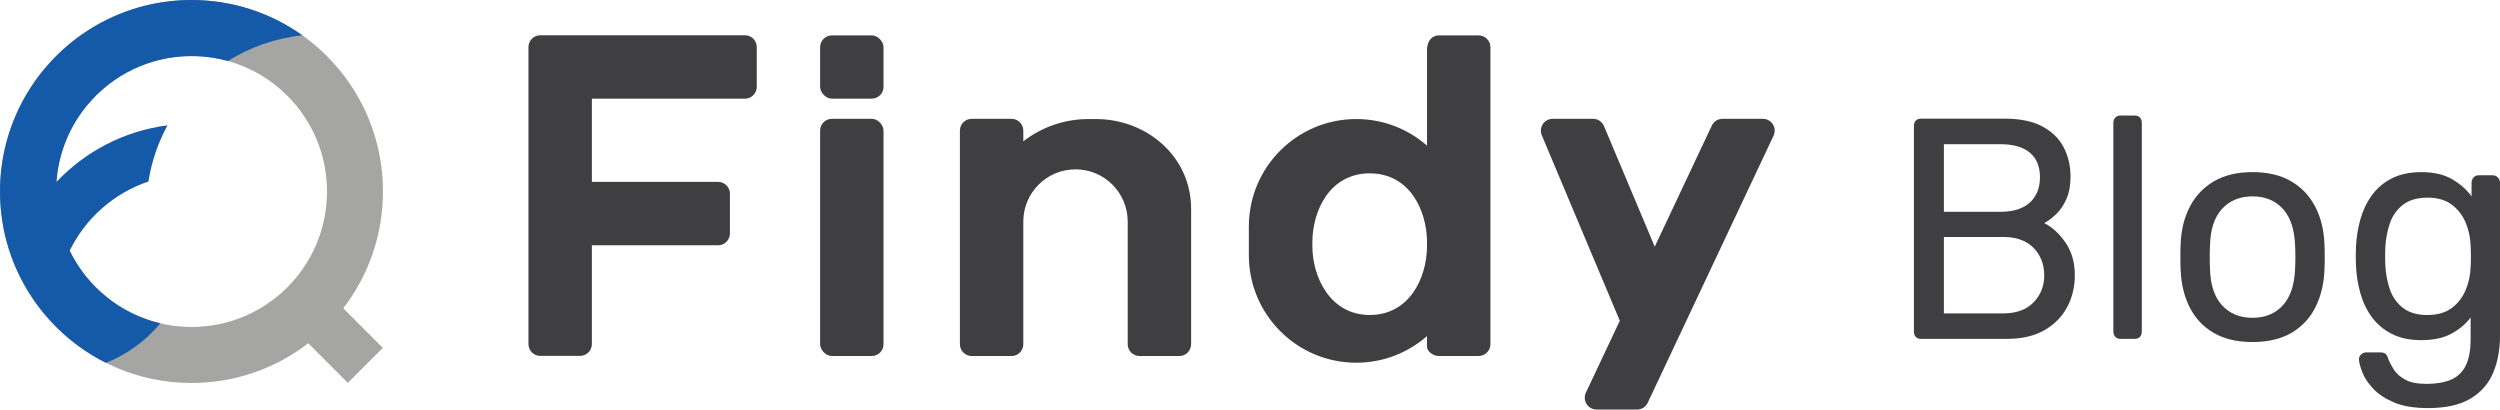
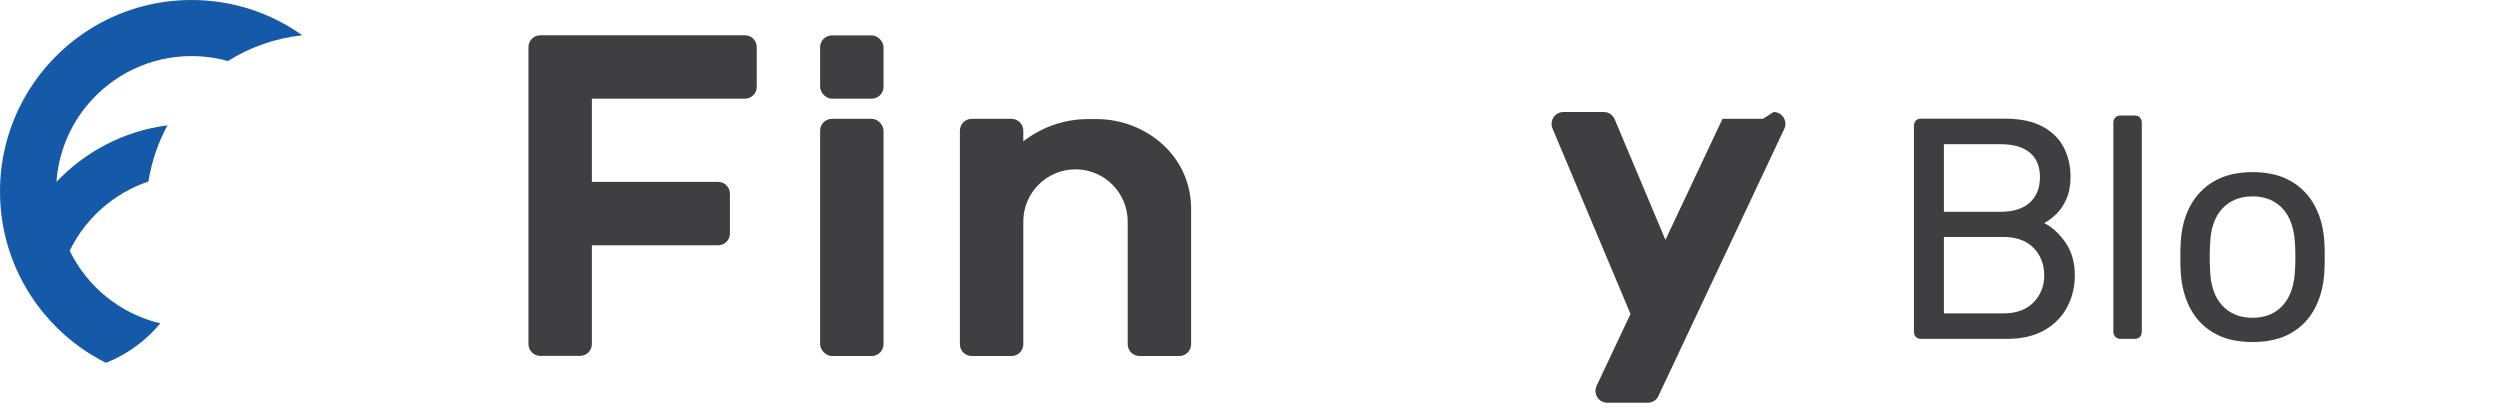
<svg xmlns="http://www.w3.org/2000/svg" id="uuid-cf95ac7c-fa0a-497c-b980-fccfc3a48bdd" viewBox="0 0 1172 192">
  <g id="uuid-5ecd98d9-6bc9-470d-9595-dd2a8517d763">
    <g id="uuid-9a64537c-47ae-4928-ab05-57783d45e378">
-       <path d="m826.46,55.7h-18.95c-2.22,0-4.13,1.3-5.02,3.19l-26.75,56.75-23.81-56.57c-.84-1.98-2.81-3.37-5.1-3.37h-18.94c-3.06,0-5.54,2.48-5.54,5.54,0,.76.15,1.49.43,2.14l36.58,86.98-15.85,33.63c-.37.74-.58,1.58-.58,2.47,0,3.06,2.48,5.54,5.54,5.54h18.98c2.35,0,4.36-1.46,5.16-3.53l58.94-125.08c.28-.66.44-1.39.44-2.16,0-3.06-2.48-5.54-5.54-5.54Z" fill="#3f3f41" stroke-width="0" />
+       <path d="m826.46,55.7h-18.95l-26.75,56.75-23.81-56.57c-.84-1.98-2.81-3.37-5.1-3.37h-18.94c-3.06,0-5.54,2.48-5.54,5.54,0,.76.15,1.49.43,2.14l36.58,86.98-15.85,33.63c-.37.74-.58,1.58-.58,2.47,0,3.06,2.48,5.54,5.54,5.54h18.98c2.35,0,4.36-1.46,5.16-3.53l58.94-125.08c.28-.66.44-1.39.44-2.16,0-3.06-2.48-5.54-5.54-5.54Z" fill="#3f3f41" stroke-width="0" />
      <path d="m514.41,55.81h-4.12c-11.51,0-22.11,3.9-30.56,10.44v-5.01c0-3.06-2.48-5.54-5.54-5.54h-18.65c-3.06,0-5.54,2.48-5.54,5.54v100.13c0,3.06,2.48,5.54,5.54,5.54h18.65c3.06,0,5.54-2.48,5.54-5.54v-57.51c0-13.52,10.96-24.47,24.47-24.47s24.47,10.96,24.47,24.47v57.51c0,3.06,2.48,5.54,5.54,5.54h18.65c3.06,0,5.54-2.48,5.54-5.54v-63.44c0-24.74-20.92-41.86-43.99-42.11Z" fill="#3f3f41" stroke-width="0" />
-       <path d="m693.17,16.59h-18.65c-3.06,0-5.54,2.48-5.54,6.8v44.89c-8.86-7.76-20.45-12.47-33.15-12.47-27.82,0-50.37,22.55-50.37,50.37v13.49c0,27.82,22.55,50.37,50.37,50.37,12.7,0,24.29-4.71,33.15-12.47v5.04c0,1.8,2.48,4.28,5.54,4.28h18.65c3.06,0,5.54-2.48,5.54-5.54V22.13c0-3.06-2.48-5.54-5.54-5.54Zm-51.06,131.07c-18.39,0-26.87-17.59-26.87-32.31v-1.77c0-14.72,8.12-32.31,26.87-32.31s26.75,17.35,26.87,32.01v2.39c-.12,14.65-8.24,31.99-26.87,31.99Z" fill="#3f3f41" stroke-width="0" />
      <path d="m349.23,16.53h-95.95c-3.06,0-5.54,2.48-5.54,5.54v139.23c0,3.06,2.48,5.54,5.54,5.54h18.65c3.06,0,5.54-2.48,5.54-5.54v-46.31h59.18c3.06,0,5.54-2.48,5.54-5.54v-18.65c0-3.06-2.48-5.54-5.54-5.54h-59.18v-39h71.76c3.06,0,5.54-2.48,5.54-5.54v-18.65c0-3.06-2.48-5.54-5.54-5.54Z" fill="#3f3f41" stroke-width="0" />
      <rect x="384.47" y="16.59" width="29.73" height="29.66" rx="5.54" ry="5.54" fill="#3f3f41" stroke-width="0" />
      <rect x="384.47" y="55.7" width="29.73" height="111.2" rx="5.54" ry="5.54" fill="#3f3f41" stroke-width="0" />
    </g>
    <g id="uuid-83bc8582-c312-4c99-bd9d-abfbf90535d2">
-       <path d="m179.55,89.77C179.55,40.19,139.35,0,89.77,0S0,40.19,0,89.77s40.19,89.77,89.77,89.77c20.61,0,39.59-6.95,54.74-18.62l18.55,18.57,16.41-16.41-18.55-18.57c11.67-15.15,18.62-34.13,18.62-54.74Zm-153.25.02c0-35.07,28.43-63.5,63.5-63.5s63.5,28.43,63.5,63.5c0,17.53-7.1,33.4-18.59,44.89h-.01c-11.49,11.5-27.36,18.6-44.89,18.6-35.07,0-63.5-28.43-63.5-63.5Z" fill="#a5a5a4" stroke-width="0" />
      <path d="m89.77,0C54.53,0,24.04,20.31,9.35,49.86,3.37,61.88,0,75.43,0,89.77c0,18.99,5.9,36.61,15.97,51.11,0,0,.01.02.02.03.91,1.32,1.86,2.61,2.84,3.87,0,0,.01.02.02.02.48.62.97,1.24,1.47,1.84.02.03.05.06.08.09.98,1.19,1.99,2.36,3.03,3.5.06.06.11.13.17.19,1.02,1.11,2.06,2.19,3.14,3.25.04.04.08.08.12.12,0,0,0,0,0,0,6.67,6.56,14.36,12.08,22.81,16.31,9.99-3.96,18.73-10.39,25.48-18.52-18.72-4.42-34.25-17.13-42.48-34.04,7.4-15.2,20.7-27.01,36.91-32.45,1.47-9.41,4.55-18.28,8.94-26.34-20.4,2.63-38.6,12.31-52.06,26.52,0,0,0,0,0,0,.96-13.64,6.22-26.09,14.45-36,11.65-14.04,29.22-22.98,48.89-22.98,5.91,0,11.63.81,17.06,2.32,10.3-6.48,22.16-10.73,34.88-12.06C127.07,6.13,109.14,0,89.77,0Z" fill="#155aa8" stroke-width="0" />
    </g>
  </g>
  <path d="m900.54,158.87c-1.05,0-1.86-.32-2.44-.96-.57-.64-.86-1.45-.86-2.43V59.17c0-1.08.29-1.94.86-2.58.57-.64,1.38-.96,2.44-.96h39.29c7.17,0,13.03,1.21,17.57,3.61,4.54,2.41,7.89,5.68,10.04,9.81,2.15,4.13,3.23,8.75,3.23,13.86,0,4.03-.65,7.5-1.94,10.4-1.29,2.9-2.89,5.26-4.8,7.08-1.91,1.82-3.78,3.22-5.59,4.2,3.73,1.87,7.05,4.92,9.97,9.14,2.92,4.23,4.37,9.34,4.37,15.34,0,5.41-1.2,10.37-3.59,14.89-2.39,4.52-5.95,8.14-10.68,10.84-4.73,2.71-10.54,4.05-17.42,4.05h-40.44Zm10.76-59.58h26.39c6.12,0,10.76-1.45,13.91-4.35,3.15-2.9,4.73-6.86,4.73-11.87s-1.58-8.85-4.73-11.5c-3.16-2.65-7.79-3.98-13.91-3.98h-26.39v31.71Zm0,47.63h27.82c6.12,0,10.85-1.72,14.2-5.16,3.35-3.44,5.02-7.67,5.02-12.68s-1.67-9.51-5.02-12.9c-3.35-3.39-8.08-5.09-14.2-5.09h-27.82v35.84Z" fill="#3f3f41" stroke-width="0" />
  <path d="m994.04,158.87c-.96,0-1.75-.32-2.37-.96-.62-.64-.93-1.45-.93-2.43V57.55c0-.98.31-1.79.93-2.43.62-.64,1.41-.96,2.37-.96h6.74c1.05,0,1.86.32,2.44.96.57.64.86,1.45.86,2.43v97.92c0,.98-.29,1.79-.86,2.43-.57.64-1.39.96-2.44.96h-6.74Z" fill="#3f3f41" stroke-width="0" />
  <path d="m1055.99,160.34c-7.27,0-13.34-1.43-18.21-4.28-4.88-2.85-8.6-6.81-11.19-11.87-2.58-5.06-4.01-10.84-4.3-17.33-.1-1.67-.14-3.81-.14-6.42s.05-4.69.14-6.27c.29-6.59,1.74-12.39,4.37-17.4,2.63-5.01,6.38-8.95,11.26-11.8,4.88-2.85,10.9-4.28,18.07-4.28s13.19,1.43,18.07,4.28c4.88,2.85,8.63,6.78,11.26,11.8,2.63,5.02,4.09,10.82,4.37,17.4.09,1.57.14,3.66.14,6.27s-.05,4.75-.14,6.42c-.29,6.49-1.72,12.27-4.3,17.33-2.58,5.06-6.31,9.02-11.19,11.87-4.88,2.85-10.95,4.28-18.21,4.28Zm0-11.36c5.93,0,10.66-1.94,14.2-5.83,3.54-3.88,5.45-9.56,5.74-17.03.09-1.47.14-3.34.14-5.6s-.05-4.13-.14-5.6c-.29-7.47-2.2-13.15-5.74-17.03-3.54-3.88-8.27-5.83-14.2-5.83s-10.68,1.94-14.27,5.83c-3.58,3.88-5.47,9.56-5.66,17.03-.1,1.47-.14,3.34-.14,5.6s.05,4.13.14,5.6c.19,7.47,2.08,13.15,5.66,17.03,3.59,3.89,8.34,5.83,14.27,5.83Z" fill="#3f3f41" stroke-width="0" />
-   <path d="m1138.3,191.31c-6.5,0-11.83-.88-15.99-2.66-4.16-1.77-7.41-3.91-9.75-6.41-2.34-2.51-4.02-5.01-5.02-7.52-1-2.51-1.55-4.5-1.65-5.97-.1-.98.22-1.82.93-2.51.72-.69,1.51-1.03,2.37-1.03h6.88c.86,0,1.58.2,2.15.59.57.39,1.05,1.23,1.43,2.51.57,1.48,1.43,3.12,2.58,4.94,1.15,1.82,2.92,3.39,5.31,4.72,2.39,1.33,5.74,1.99,10.04,1.99s8.27-.64,11.33-1.92c3.06-1.28,5.38-3.44,6.95-6.49,1.58-3.05,2.37-7.28,2.37-12.68v-10.03c-2.29,3.05-5.3,5.58-9.03,7.59-3.73,2.02-8.41,3.02-14.05,3.02s-9.94-.96-13.77-2.88c-3.82-1.92-6.95-4.52-9.39-7.82-2.44-3.29-4.26-7.05-5.45-11.28-1.2-4.22-1.89-8.65-2.08-13.27-.1-2.75-.1-5.46,0-8.11.19-4.62.88-9.04,2.08-13.27,1.19-4.23,3.01-8.01,5.45-11.36,2.44-3.34,5.57-5.97,9.39-7.89,3.82-1.92,8.41-2.88,13.77-2.88,5.74,0,10.49,1.08,14.27,3.24,3.78,2.16,6.86,4.87,9.25,8.11v-6.34c0-.98.31-1.82.93-2.51.62-.69,1.41-1.03,2.37-1.03h6.6c.95,0,1.77.35,2.44,1.03.67.69,1,1.53,1,2.51v71.53c0,6.59-1.07,12.44-3.23,17.55-2.15,5.11-5.69,9.14-10.61,12.09-4.93,2.95-11.55,4.43-19.86,4.43Zm-.29-43.65c4.78,0,8.63-1.13,11.54-3.39,2.92-2.26,5.07-5.11,6.45-8.55,1.38-3.44,2.13-6.93,2.22-10.47.09-1.38.14-3.07.14-5.09s-.05-3.71-.14-5.09c-.09-3.54-.84-7.03-2.22-10.47-1.39-3.44-3.54-6.29-6.45-8.55-2.92-2.26-6.76-3.39-11.54-3.39s-8.61,1.11-11.47,3.32c-2.87,2.21-4.92,5.11-6.17,8.7-1.24,3.59-1.96,7.45-2.15,11.58-.1,2.56-.1,5.16,0,7.82.19,4.13.91,7.99,2.15,11.58,1.24,3.59,3.3,6.49,6.17,8.7,2.87,2.21,6.69,3.32,11.47,3.32Z" fill="#3f3f41" stroke-width="0" />
</svg>